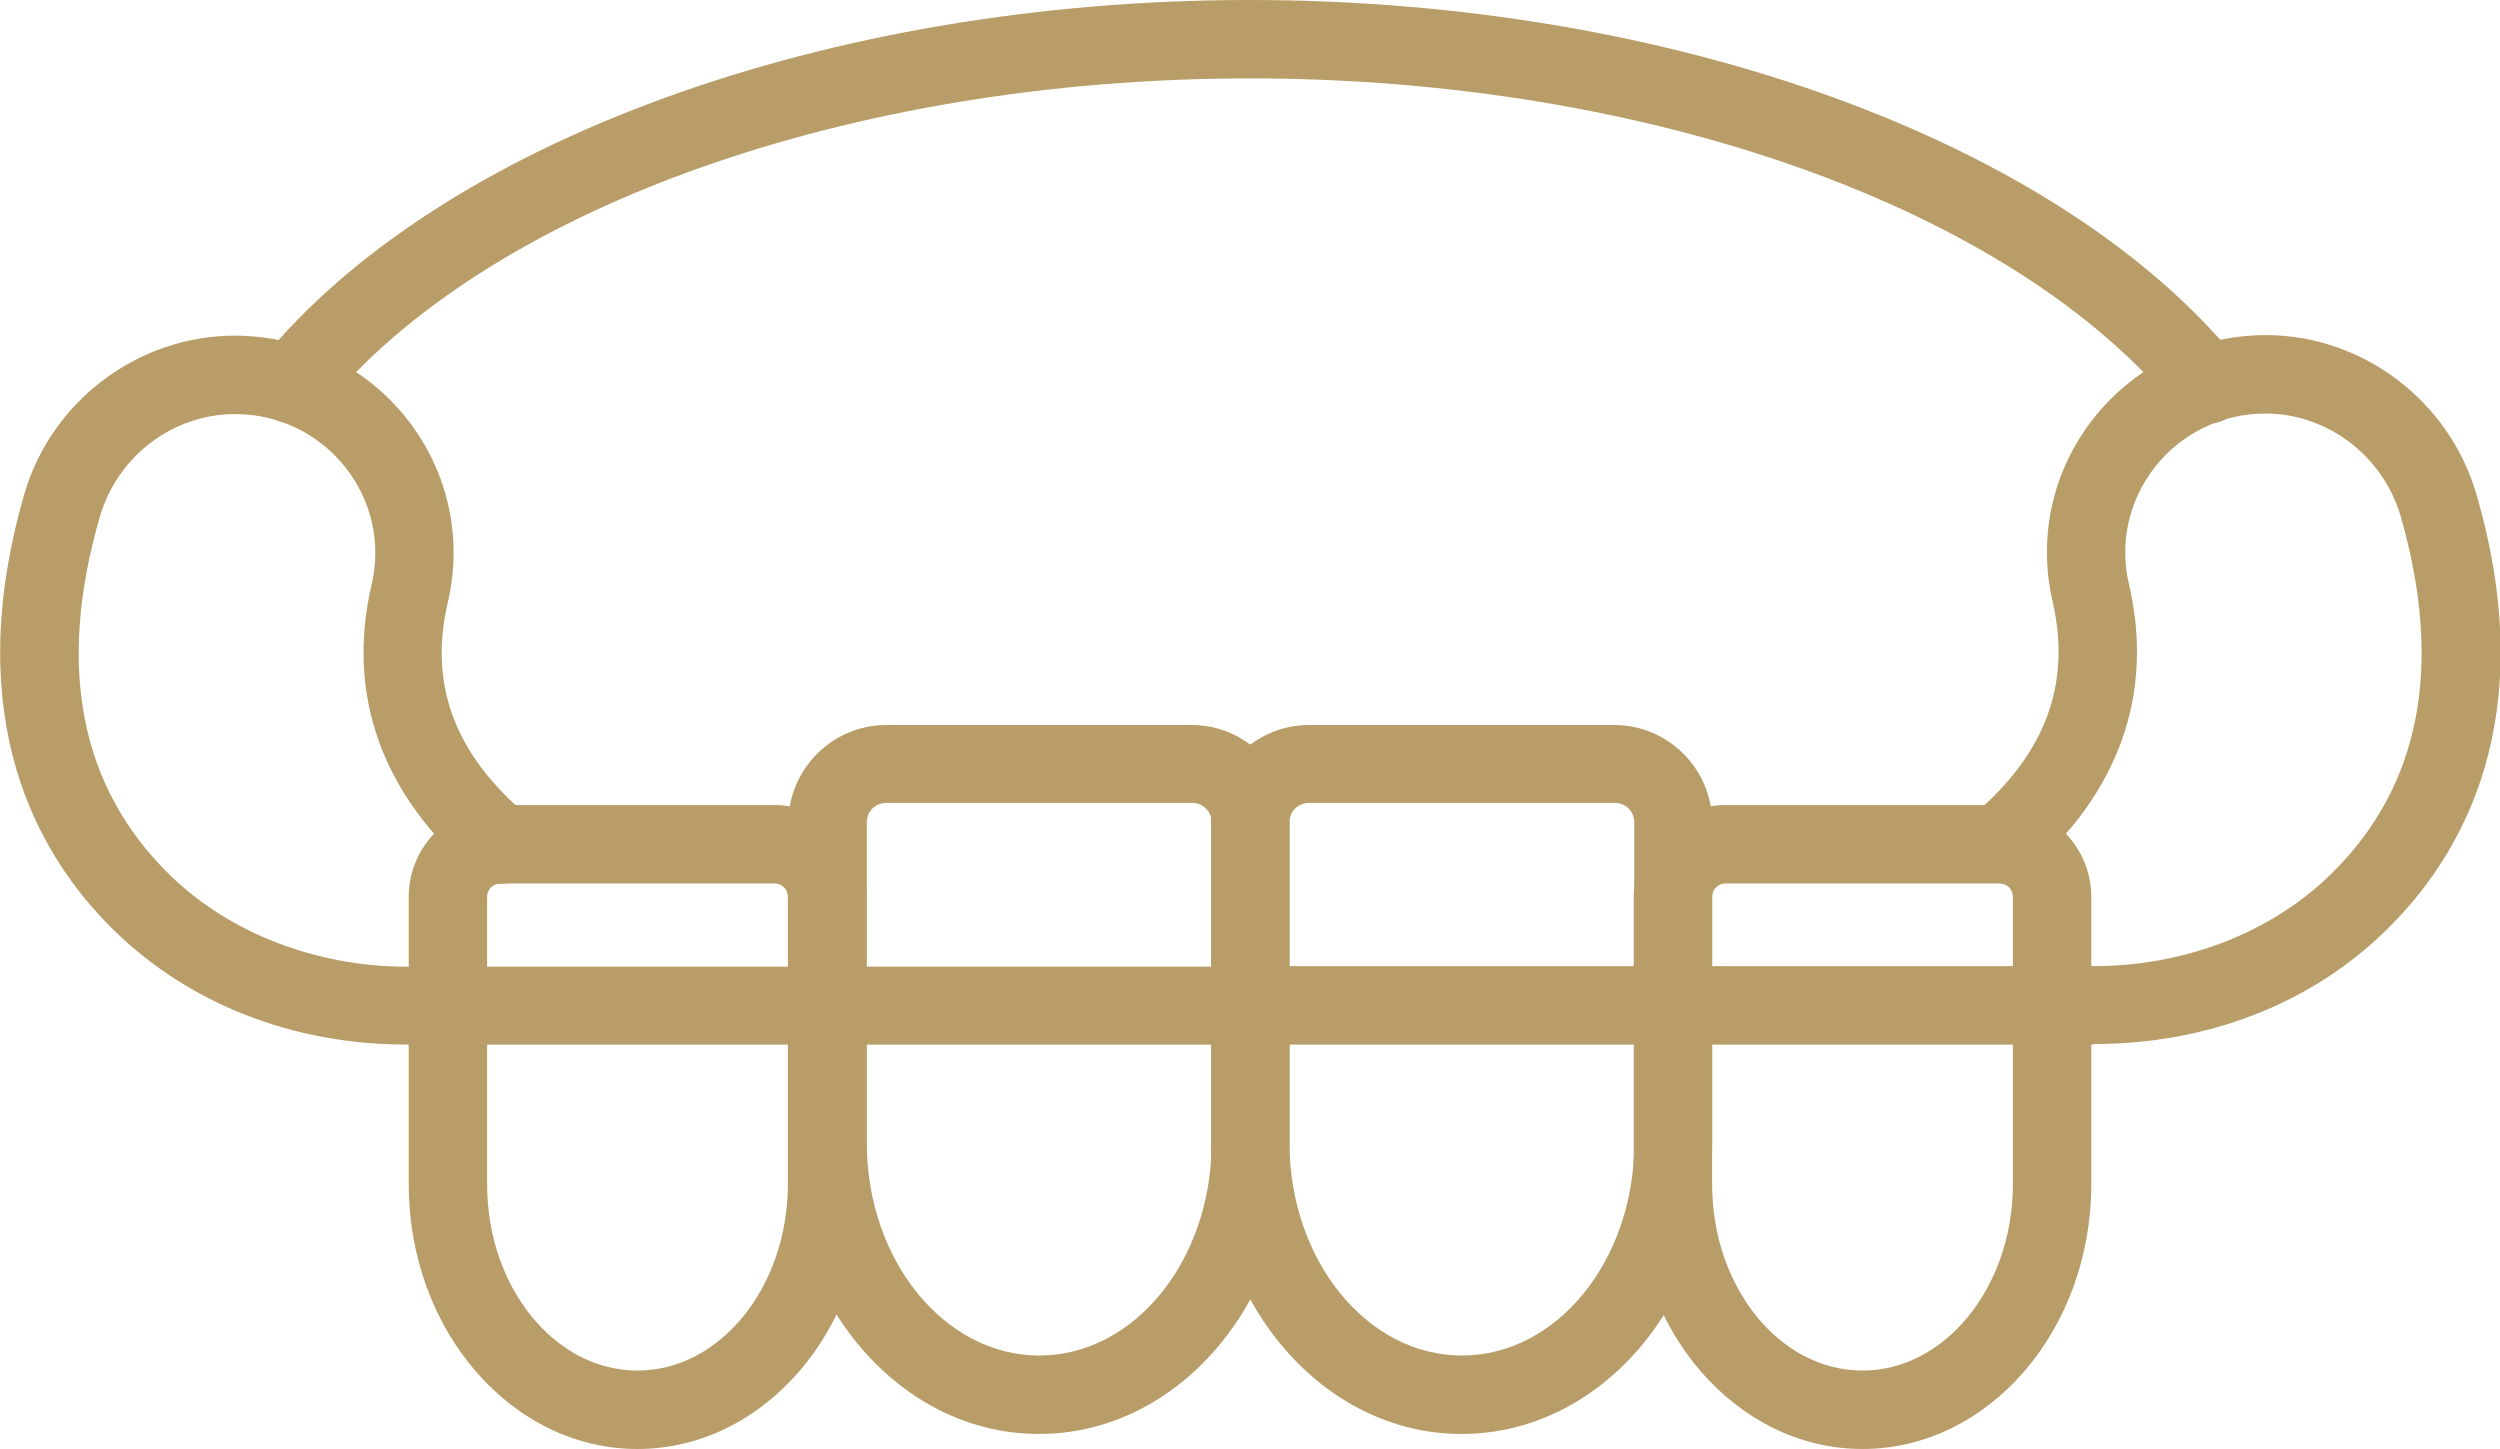
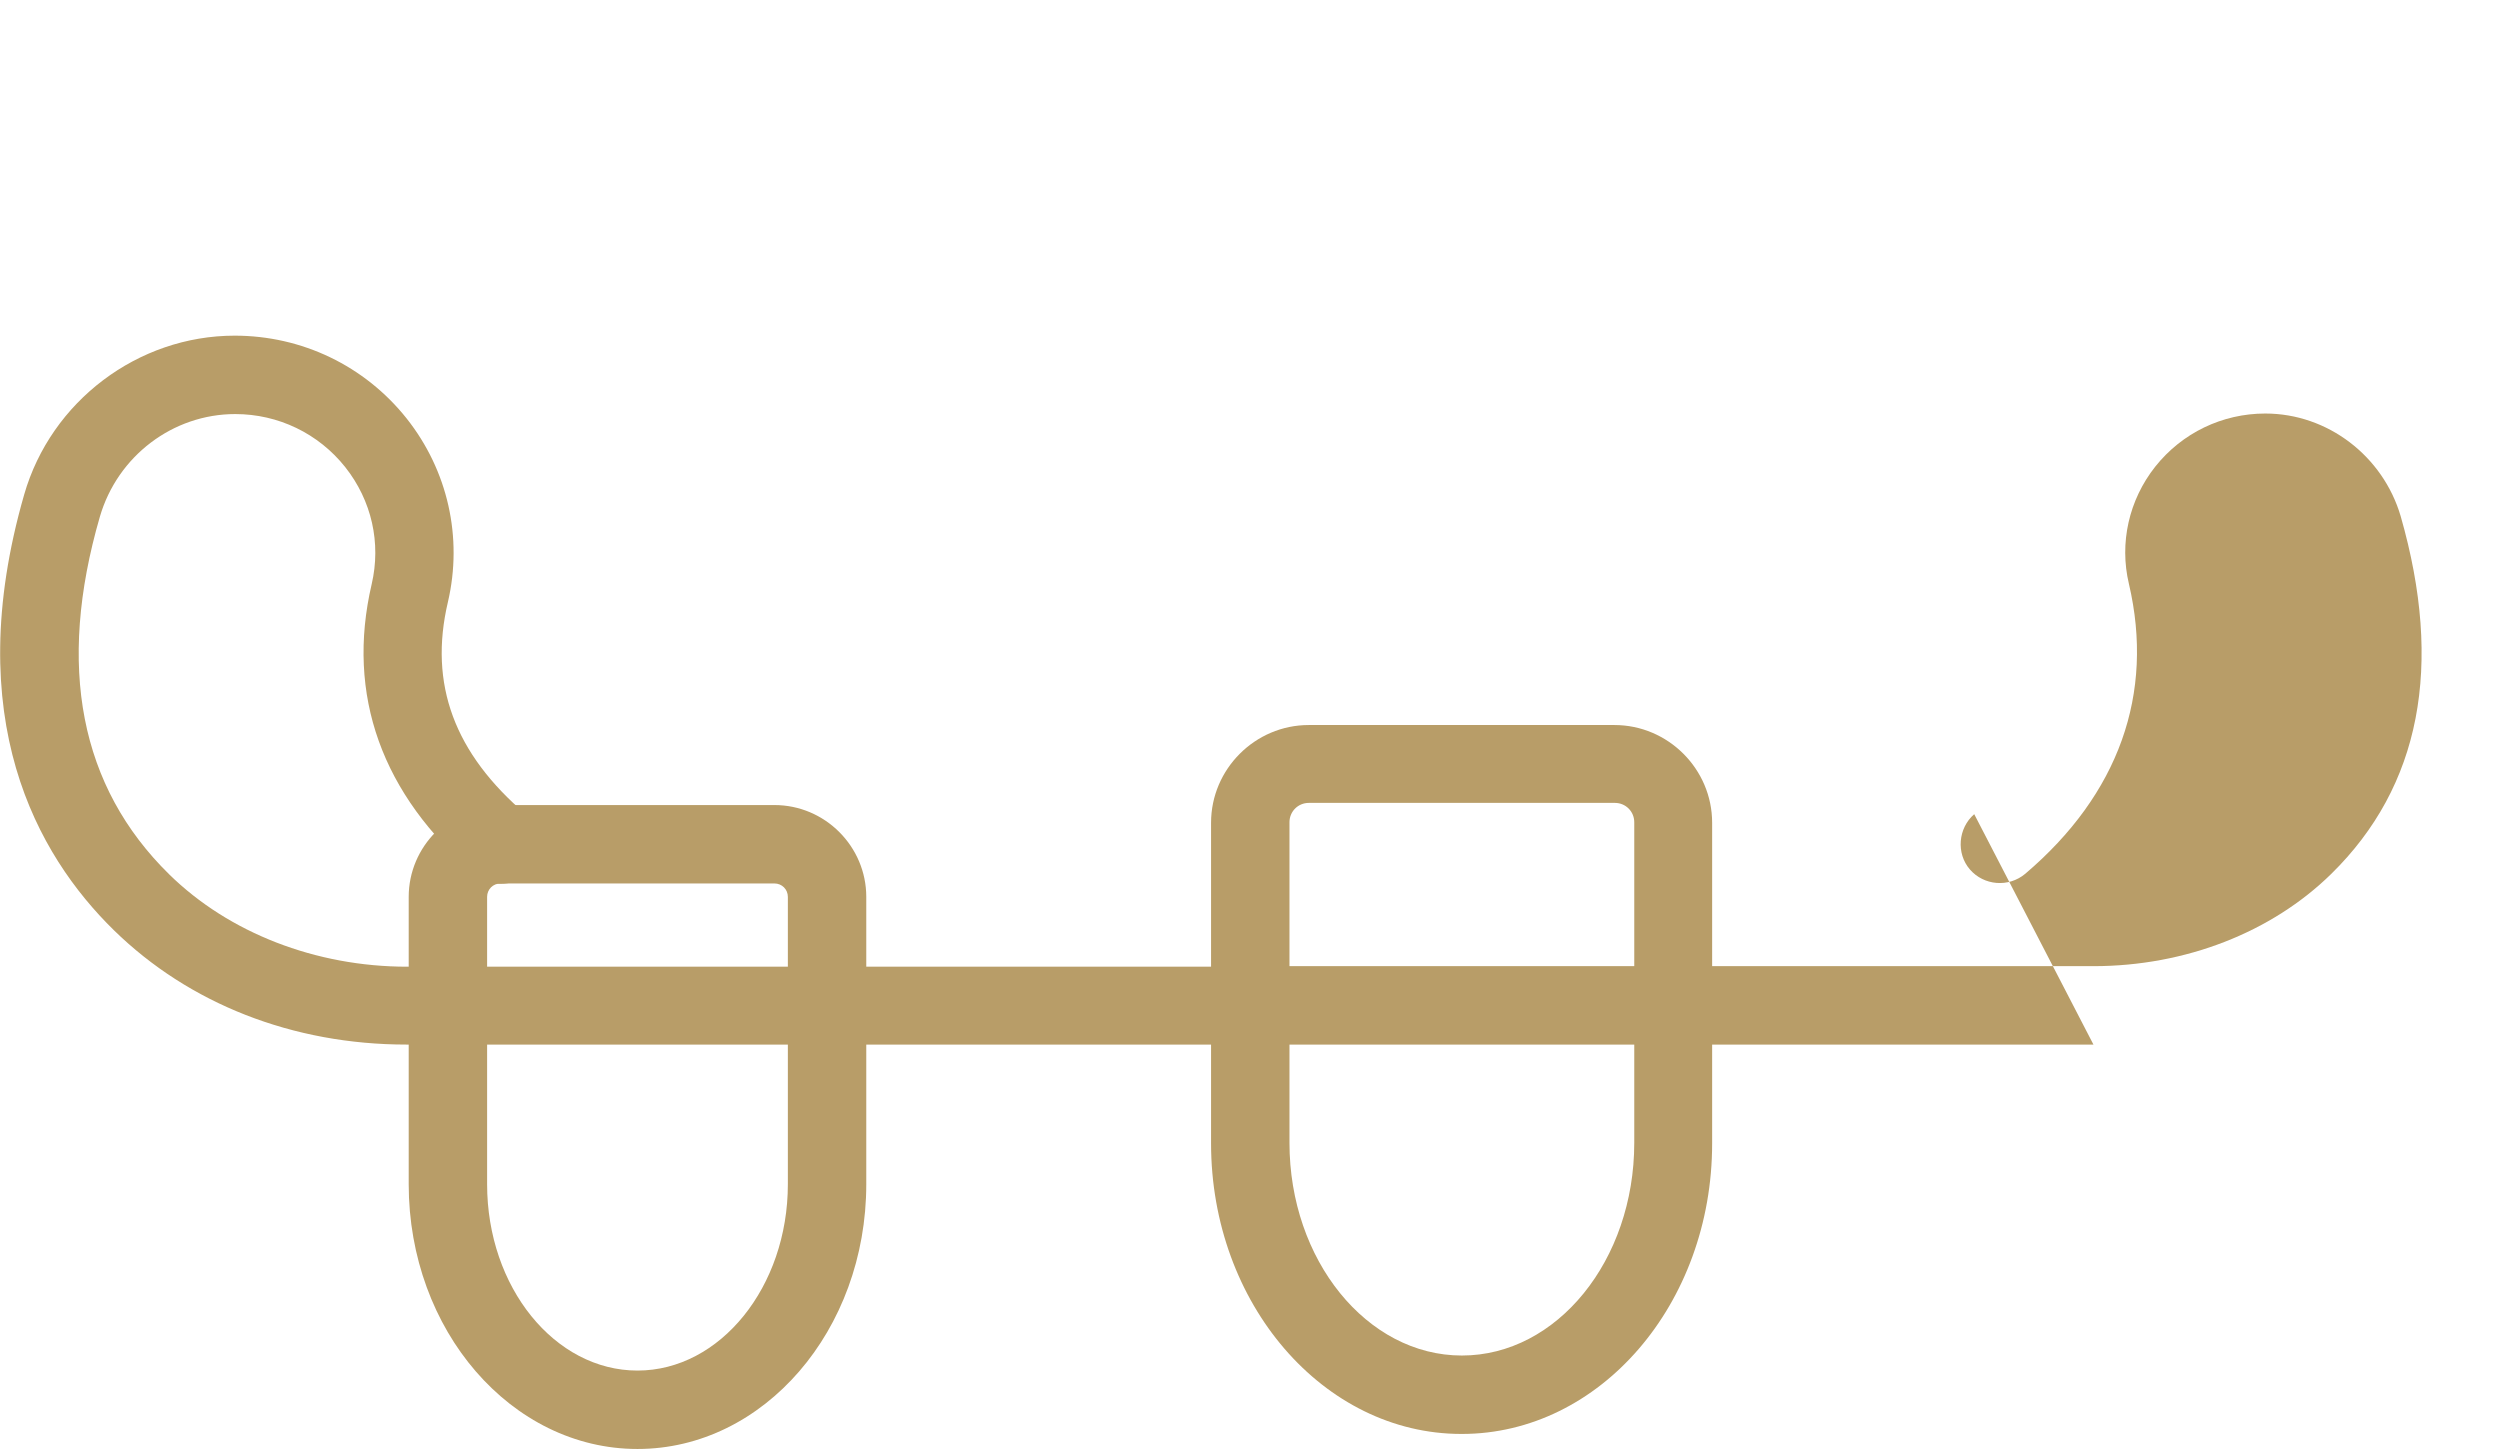
<svg xmlns="http://www.w3.org/2000/svg" id="Layer_2" data-name="Layer 2" viewBox="0 0 46.55 26.98">
  <defs>
    <style>
      .cls-1 {
        fill: #b89d68;
        stroke-width: 0px;
      }
    </style>
  </defs>
  <g id="Layer_1-2" data-name="Layer 1">
    <g>
-       <path class="cls-1" d="M19.34,26.7c-2.57,0-4.66-2.43-4.66-5.41v-5.97c0-1,.82-1.82,1.82-1.82h5.69c1,0,1.82.82,1.82,1.82v5.97c0,2.99-2.09,5.41-4.66,5.41ZM16.5,14.95c-.2,0-.36.16-.36.36v5.97c0,2.18,1.44,3.96,3.21,3.96s3.21-1.77,3.21-3.96v-5.97c0-.2-.16-.36-.36-.36h-5.69Z" />
      <path class="cls-1" d="M27.21,26.7c-2.57,0-4.66-2.43-4.66-5.41v-5.97c0-1,.82-1.82,1.82-1.82h5.69c1,0,1.82.82,1.82,1.82v5.97c0,2.99-2.09,5.41-4.66,5.41ZM24.37,14.95c-.2,0-.36.16-.36.36v5.97c0,2.18,1.44,3.96,3.21,3.96s3.21-1.77,3.21-3.96v-5.97c0-.2-.16-.36-.36-.36h-5.69Z" />
-       <path class="cls-1" d="M34.68,26.98c-2.35,0-4.26-2.21-4.26-4.93v-5.35c0-.94.77-1.71,1.71-1.71h5.1c.94,0,1.71.77,1.71,1.71v5.35c0,2.72-1.91,4.93-4.26,4.93ZM32.13,16.45c-.14,0-.25.11-.25.25v5.35c0,1.92,1.26,3.47,2.8,3.47s2.8-1.56,2.8-3.47v-5.35c0-.14-.11-.25-.25-.25h-5.1Z" />
      <path class="cls-1" d="M11.87,26.98c-2.35,0-4.26-2.21-4.26-4.93v-5.35c0-.94.77-1.71,1.71-1.71h5.1c.94,0,1.71.77,1.71,1.71v5.35c0,2.72-1.91,4.93-4.26,4.93ZM9.32,16.45c-.14,0-.25.11-.25.25v5.35c0,1.92,1.26,3.47,2.8,3.47s2.8-1.56,2.8-3.47v-5.35c0-.14-.11-.25-.25-.25h-5.1Z" />
-       <path class="cls-1" d="M38.98,19.45h-15.71c-.4,0-.73-.33-.73-.73s.33-.73.73-.73h15.71c1.71,0,3.32-.63,4.43-1.72,1.66-1.63,2.09-3.87,1.29-6.66-.33-1.12-1.36-1.91-2.52-1.91-.8,0-1.55.36-2.05.99-.49.62-.67,1.42-.49,2.18.48,2.05-.19,3.92-1.93,5.4-.31.26-.77.22-1.03-.08s-.22-.77.08-1.03c1.33-1.13,1.81-2.43,1.46-3.96-.28-1.2,0-2.45.77-3.42.78-.98,1.94-1.54,3.2-1.54,1.8,0,3.41,1.22,3.92,2.96,1.21,4.16-.24,6.71-1.67,8.11-1.4,1.38-3.34,2.13-5.45,2.13Z" />
+       <path class="cls-1" d="M38.98,19.45h-15.71c-.4,0-.73-.33-.73-.73s.33-.73.73-.73h15.71c1.71,0,3.32-.63,4.43-1.72,1.66-1.63,2.09-3.87,1.29-6.66-.33-1.12-1.36-1.91-2.52-1.91-.8,0-1.55.36-2.05.99-.49.62-.67,1.42-.49,2.18.48,2.05-.19,3.92-1.93,5.4-.31.26-.77.22-1.03-.08s-.22-.77.08-1.03Z" />
      <path class="cls-1" d="M23.27,19.45H7.57c-2.12,0-4.05-.76-5.45-2.13-1.43-1.4-2.87-3.94-1.67-8.11.5-1.74,2.12-2.96,3.92-2.96,1.25,0,2.42.56,3.2,1.54.77.97,1.05,2.22.77,3.42-.36,1.53.12,2.82,1.46,3.96.31.26.34.72.08,1.03s-.72.34-1.03.08c-1.74-1.48-2.41-3.34-1.93-5.4.18-.77,0-1.56-.49-2.18-.5-.63-1.25-.99-2.05-.99-1.16,0-2.19.78-2.52,1.91-.81,2.79-.37,5.03,1.29,6.66,1.11,1.09,2.73,1.72,4.43,1.72h15.71c.4,0,.73.33.73.73s-.33.73-.73.73Z" />
-       <path class="cls-1" d="M41.1,7.89c-.21,0-.42-.09-.57-.27-3.05-3.74-9.83-6.16-17.26-6.16S9.06,3.88,6.01,7.62c-.25.31-.71.36-1.03.1-.31-.25-.36-.71-.1-1.03C8.2,2.63,15.42,0,23.27,0s15.07,2.63,18.39,6.7c.25.31.21.77-.1,1.03-.14.11-.3.16-.46.16Z" />
    </g>
  </g>
</svg>